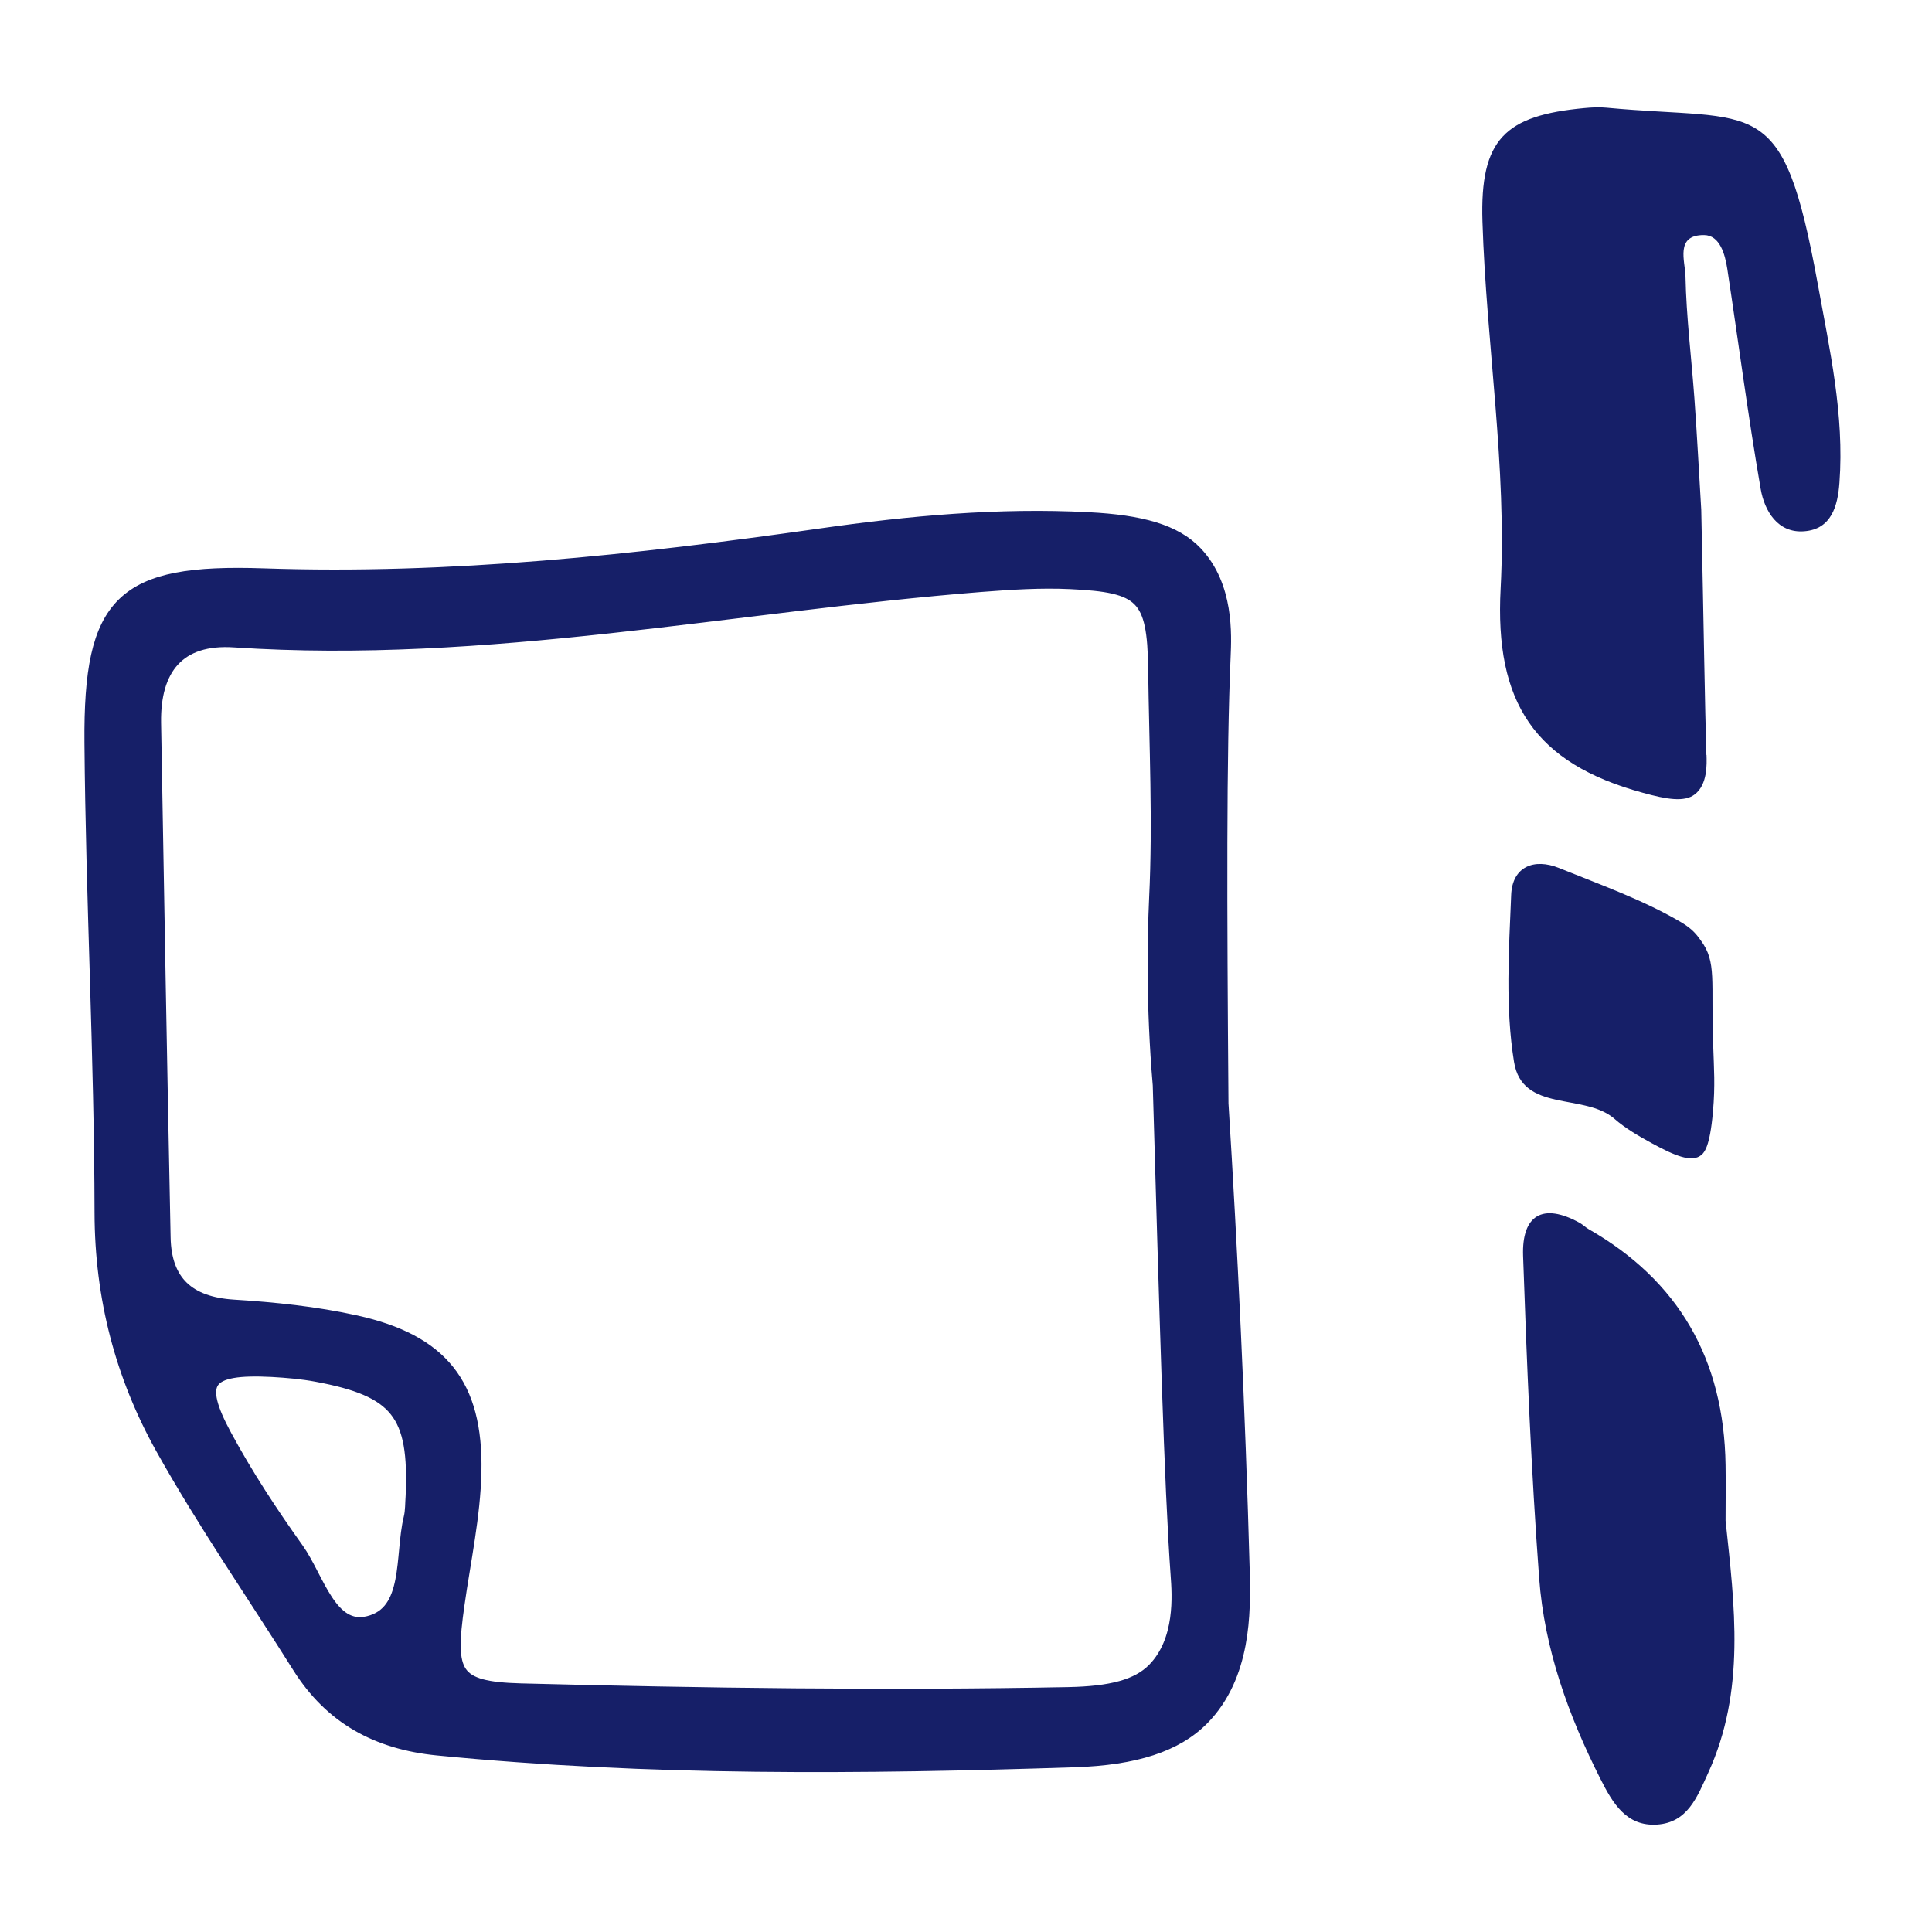
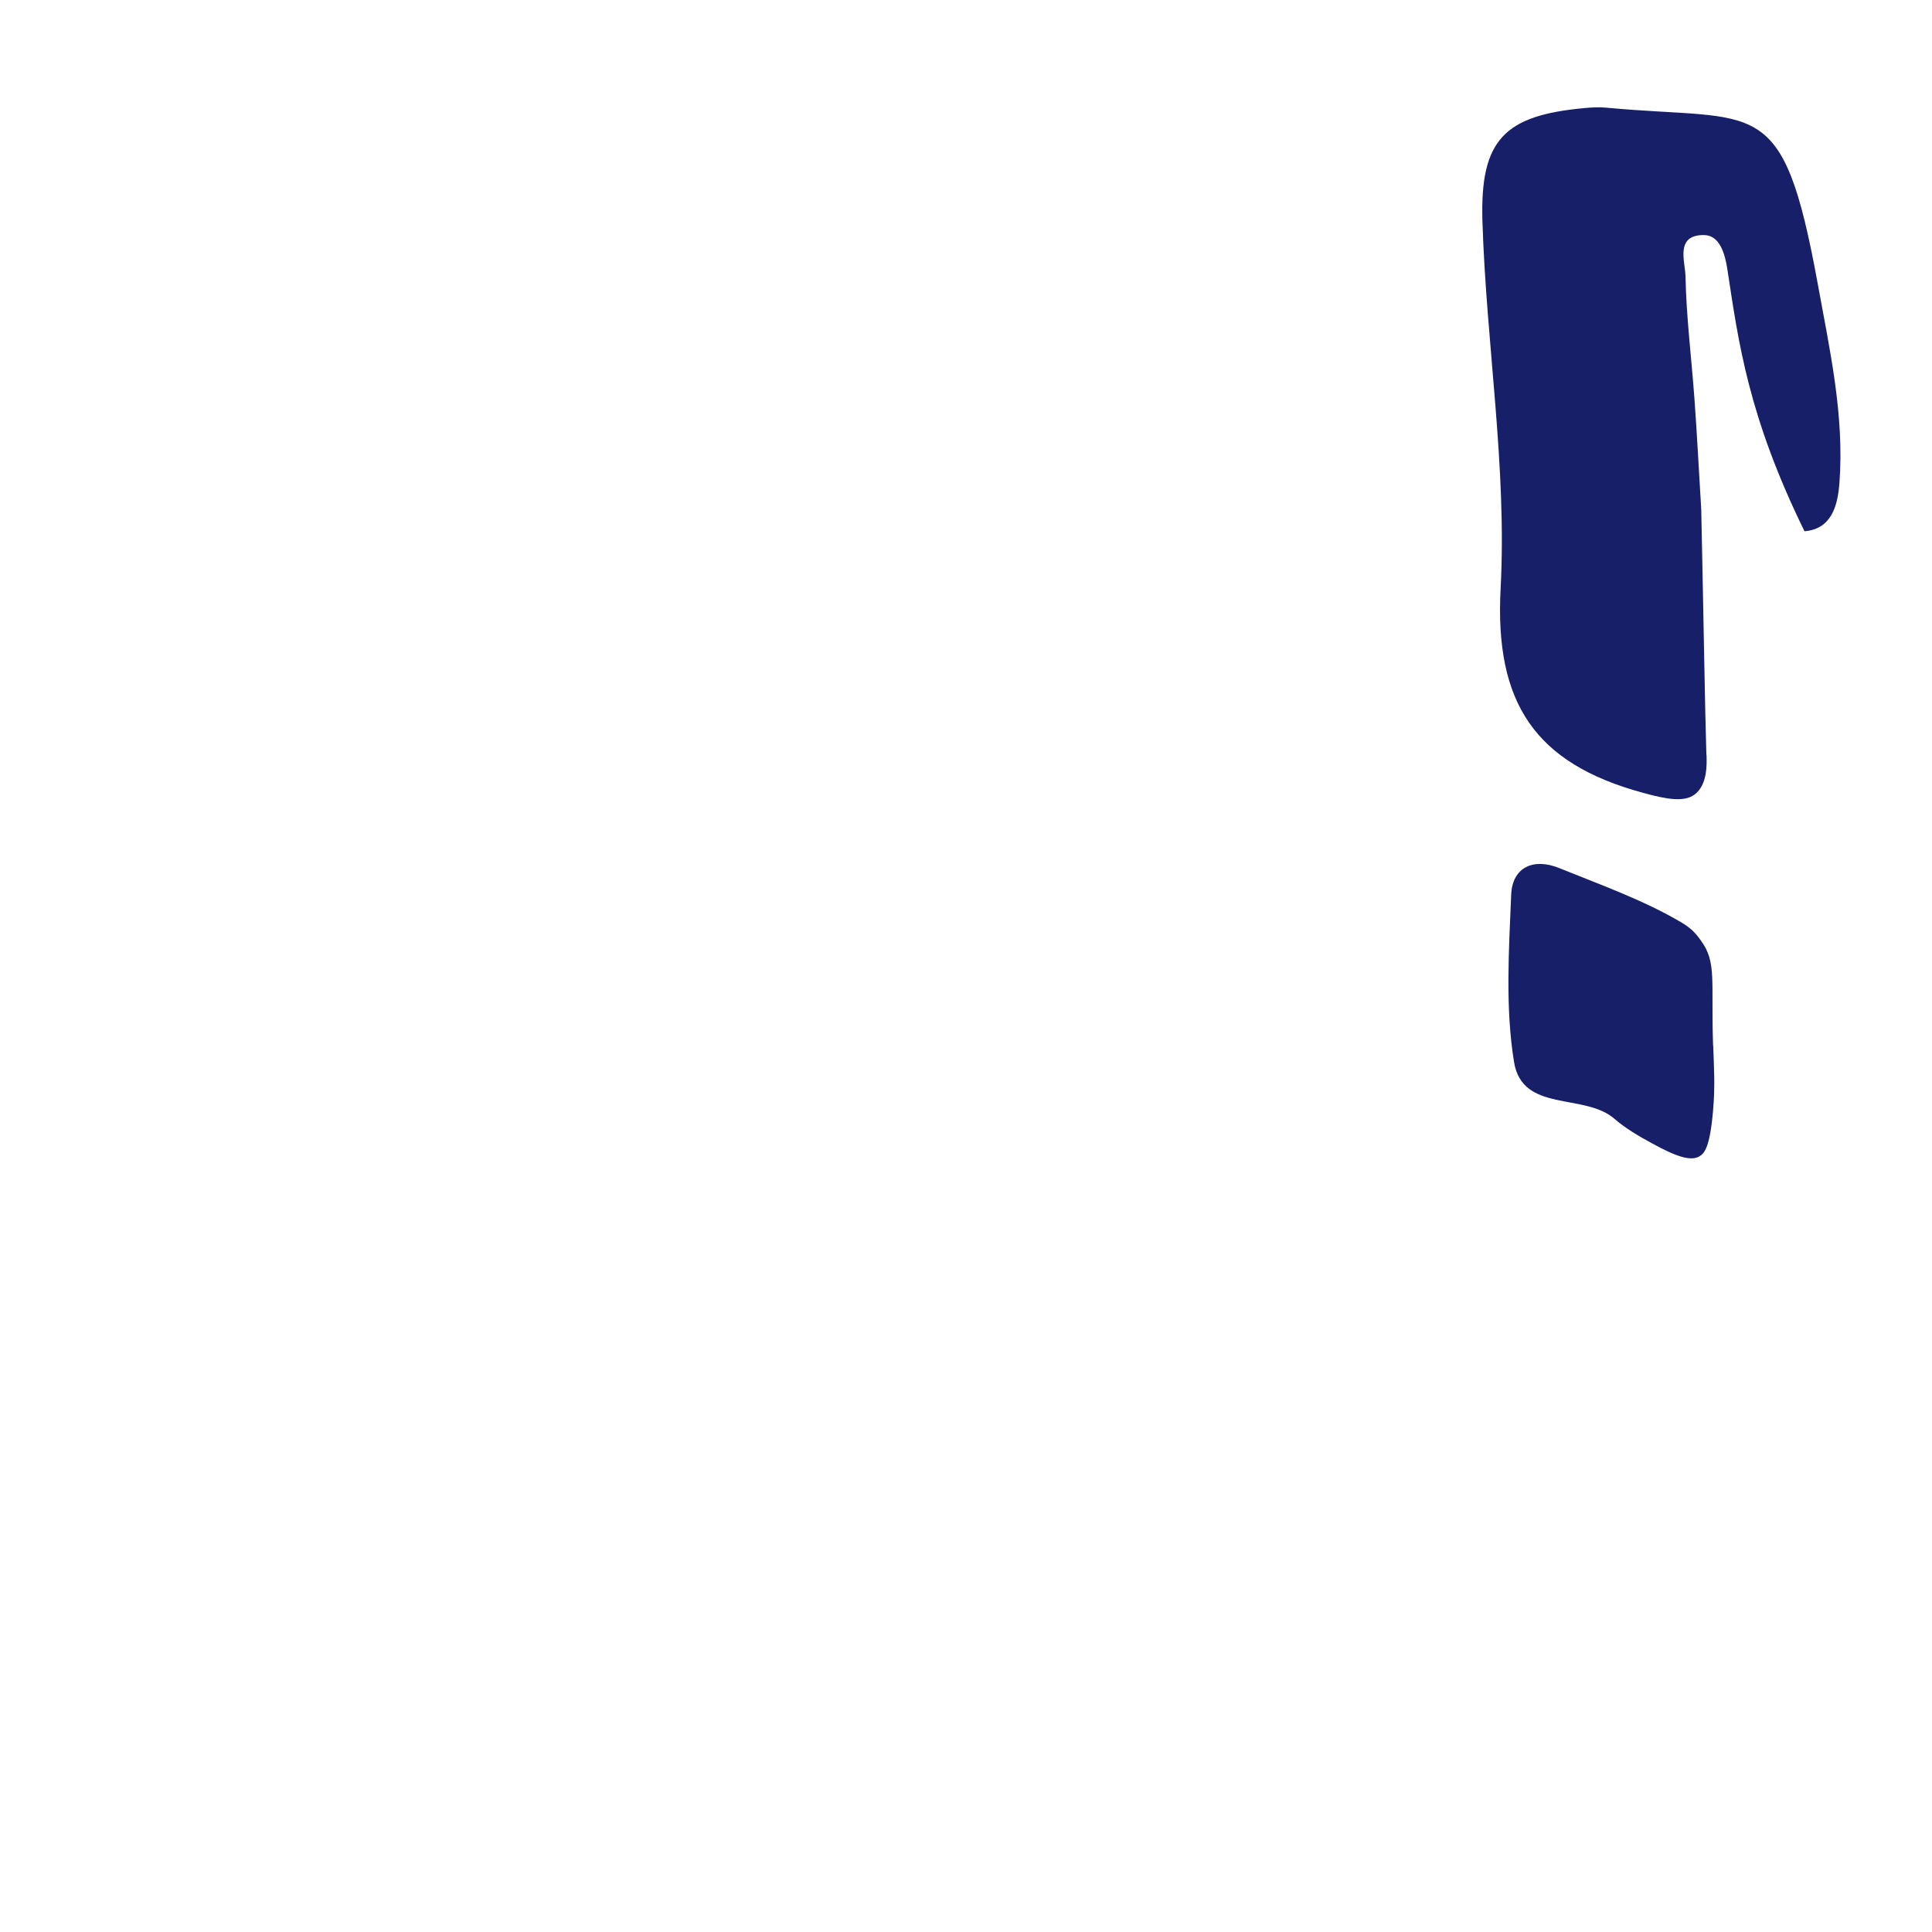
<svg xmlns="http://www.w3.org/2000/svg" width="72" height="72" viewBox="0 0 72 72" fill="none">
-   <path d="M46.307 58.655C46.344 60.054 46.37 62.443 44.807 64.033C43.827 65.029 42.295 65.522 40.049 65.596C32.138 65.856 24.21 65.93 16.304 65.156C14.063 64.934 12.346 64.001 11.149 62.094C9.448 59.386 7.62 56.752 6.062 53.965C4.557 51.273 3.794 48.359 3.788 45.19C3.778 39.351 3.46 33.511 3.412 27.672C3.37 22.405 4.551 21.266 9.824 21.446C16.802 21.684 23.696 20.937 30.585 19.957C33.891 19.485 37.219 19.178 40.563 19.353C42.523 19.453 43.785 19.803 44.553 20.614C45.724 21.849 45.629 23.671 45.597 24.466C45.438 28.091 45.459 33.755 45.517 41.131C45.851 46.488 46.137 52.349 46.312 58.655H46.307ZM43.218 40.368C42.979 37.475 43.016 35.117 43.09 33.474C43.228 30.629 43.09 27.778 43.053 24.927C43.021 22.204 42.571 21.817 39.89 21.69C38.782 21.637 37.664 21.711 36.557 21.796C27.289 22.532 18.111 24.487 8.743 23.862C6.634 23.719 5.707 24.911 5.738 26.936C5.85 33.331 5.961 39.727 6.093 46.117C6.125 47.787 7.015 48.592 8.706 48.698C10.227 48.793 11.763 48.952 13.252 49.281C16.437 49.986 17.746 51.607 17.677 54.85C17.64 56.503 17.279 58.151 17.046 59.799C16.675 62.396 16.893 62.931 19.404 63C26.208 63.175 33.022 63.27 39.826 63.138C41.405 63.106 42.401 62.851 43.011 62.231C44.076 61.151 43.943 59.423 43.89 58.692C43.652 55.391 43.472 49.005 43.223 40.358L43.218 40.368ZM15.382 55.746C15.515 52.678 14.821 51.793 11.8 51.231C11.255 51.13 10.704 51.083 10.147 51.051C7.667 50.924 7.259 51.453 8.388 53.536C9.177 54.993 10.094 56.392 11.059 57.743C11.827 58.819 12.288 60.848 13.74 60.488C15.34 60.096 14.964 57.982 15.308 56.572C15.372 56.307 15.361 56.021 15.382 55.746Z" fill="#161F68" stroke="#161F68" stroke-width="0.53" stroke-miterlimit="10" />
-   <path d="M63.597 28.138C63.607 28.467 63.639 29.241 63.157 29.606C62.776 29.898 62.134 29.797 61.218 29.543C57.201 28.446 55.696 26.194 55.924 21.928C56.163 17.398 55.389 12.819 55.246 8.252C55.15 5.184 56.083 4.304 59.04 4.028C59.315 4.002 59.596 3.986 59.866 4.013C65.552 4.548 66.427 3.382 67.741 10.572C68.186 13.026 68.737 15.463 68.551 17.986C68.488 18.86 68.249 19.718 67.248 19.798C66.252 19.883 65.759 19.04 65.616 18.224C65.144 15.501 64.789 12.756 64.371 10.016C64.286 9.476 64.095 8.766 63.507 8.76C62.415 8.75 62.802 9.741 62.813 10.292C62.844 11.812 63.035 13.328 63.146 14.849C63.247 16.232 63.316 17.615 63.401 18.998C63.491 23.237 63.539 26.448 63.592 28.133L63.597 28.138Z" fill="#161F68" />
-   <path d="M64.307 56.673C64.646 59.842 65.059 63.01 63.66 66.068C63.242 66.985 62.887 67.922 61.753 67.997C60.614 68.071 60.105 67.207 59.649 66.306C58.452 63.938 57.556 61.458 57.36 58.814C57.063 54.818 56.899 50.812 56.761 46.806C56.708 45.296 57.482 44.803 58.87 45.572C58.992 45.641 59.088 45.741 59.209 45.81C62.551 47.721 64.25 50.652 64.307 54.601C64.318 55.29 64.307 55.984 64.307 56.673Z" fill="#161F68" />
+   <path d="M63.597 28.138C63.607 28.467 63.639 29.241 63.157 29.606C62.776 29.898 62.134 29.797 61.218 29.543C57.201 28.446 55.696 26.194 55.924 21.928C56.163 17.398 55.389 12.819 55.246 8.252C55.15 5.184 56.083 4.304 59.04 4.028C59.315 4.002 59.596 3.986 59.866 4.013C65.552 4.548 66.427 3.382 67.741 10.572C68.186 13.026 68.737 15.463 68.551 17.986C68.488 18.86 68.249 19.718 67.248 19.798C65.144 15.501 64.789 12.756 64.371 10.016C64.286 9.476 64.095 8.766 63.507 8.76C62.415 8.75 62.802 9.741 62.813 10.292C62.844 11.812 63.035 13.328 63.146 14.849C63.247 16.232 63.316 17.615 63.401 18.998C63.491 23.237 63.539 26.448 63.592 28.133L63.597 28.138Z" fill="#161F68" />
  <path d="M63.846 38.959C63.873 39.822 63.926 40.437 63.836 41.444C63.719 42.742 63.523 42.986 63.327 43.097C62.993 43.283 62.453 43.097 61.557 42.604C61.07 42.339 60.577 42.053 60.164 41.693C59.04 40.718 56.73 41.481 56.423 39.573C56.094 37.544 56.232 35.419 56.317 33.347C56.359 32.309 57.159 31.964 58.108 32.351C59.65 32.976 61.239 33.538 62.659 34.375C63.078 34.624 63.232 34.836 63.385 35.048C63.984 35.859 63.761 36.542 63.841 38.953L63.846 38.959Z" fill="#161F68" />
</svg>